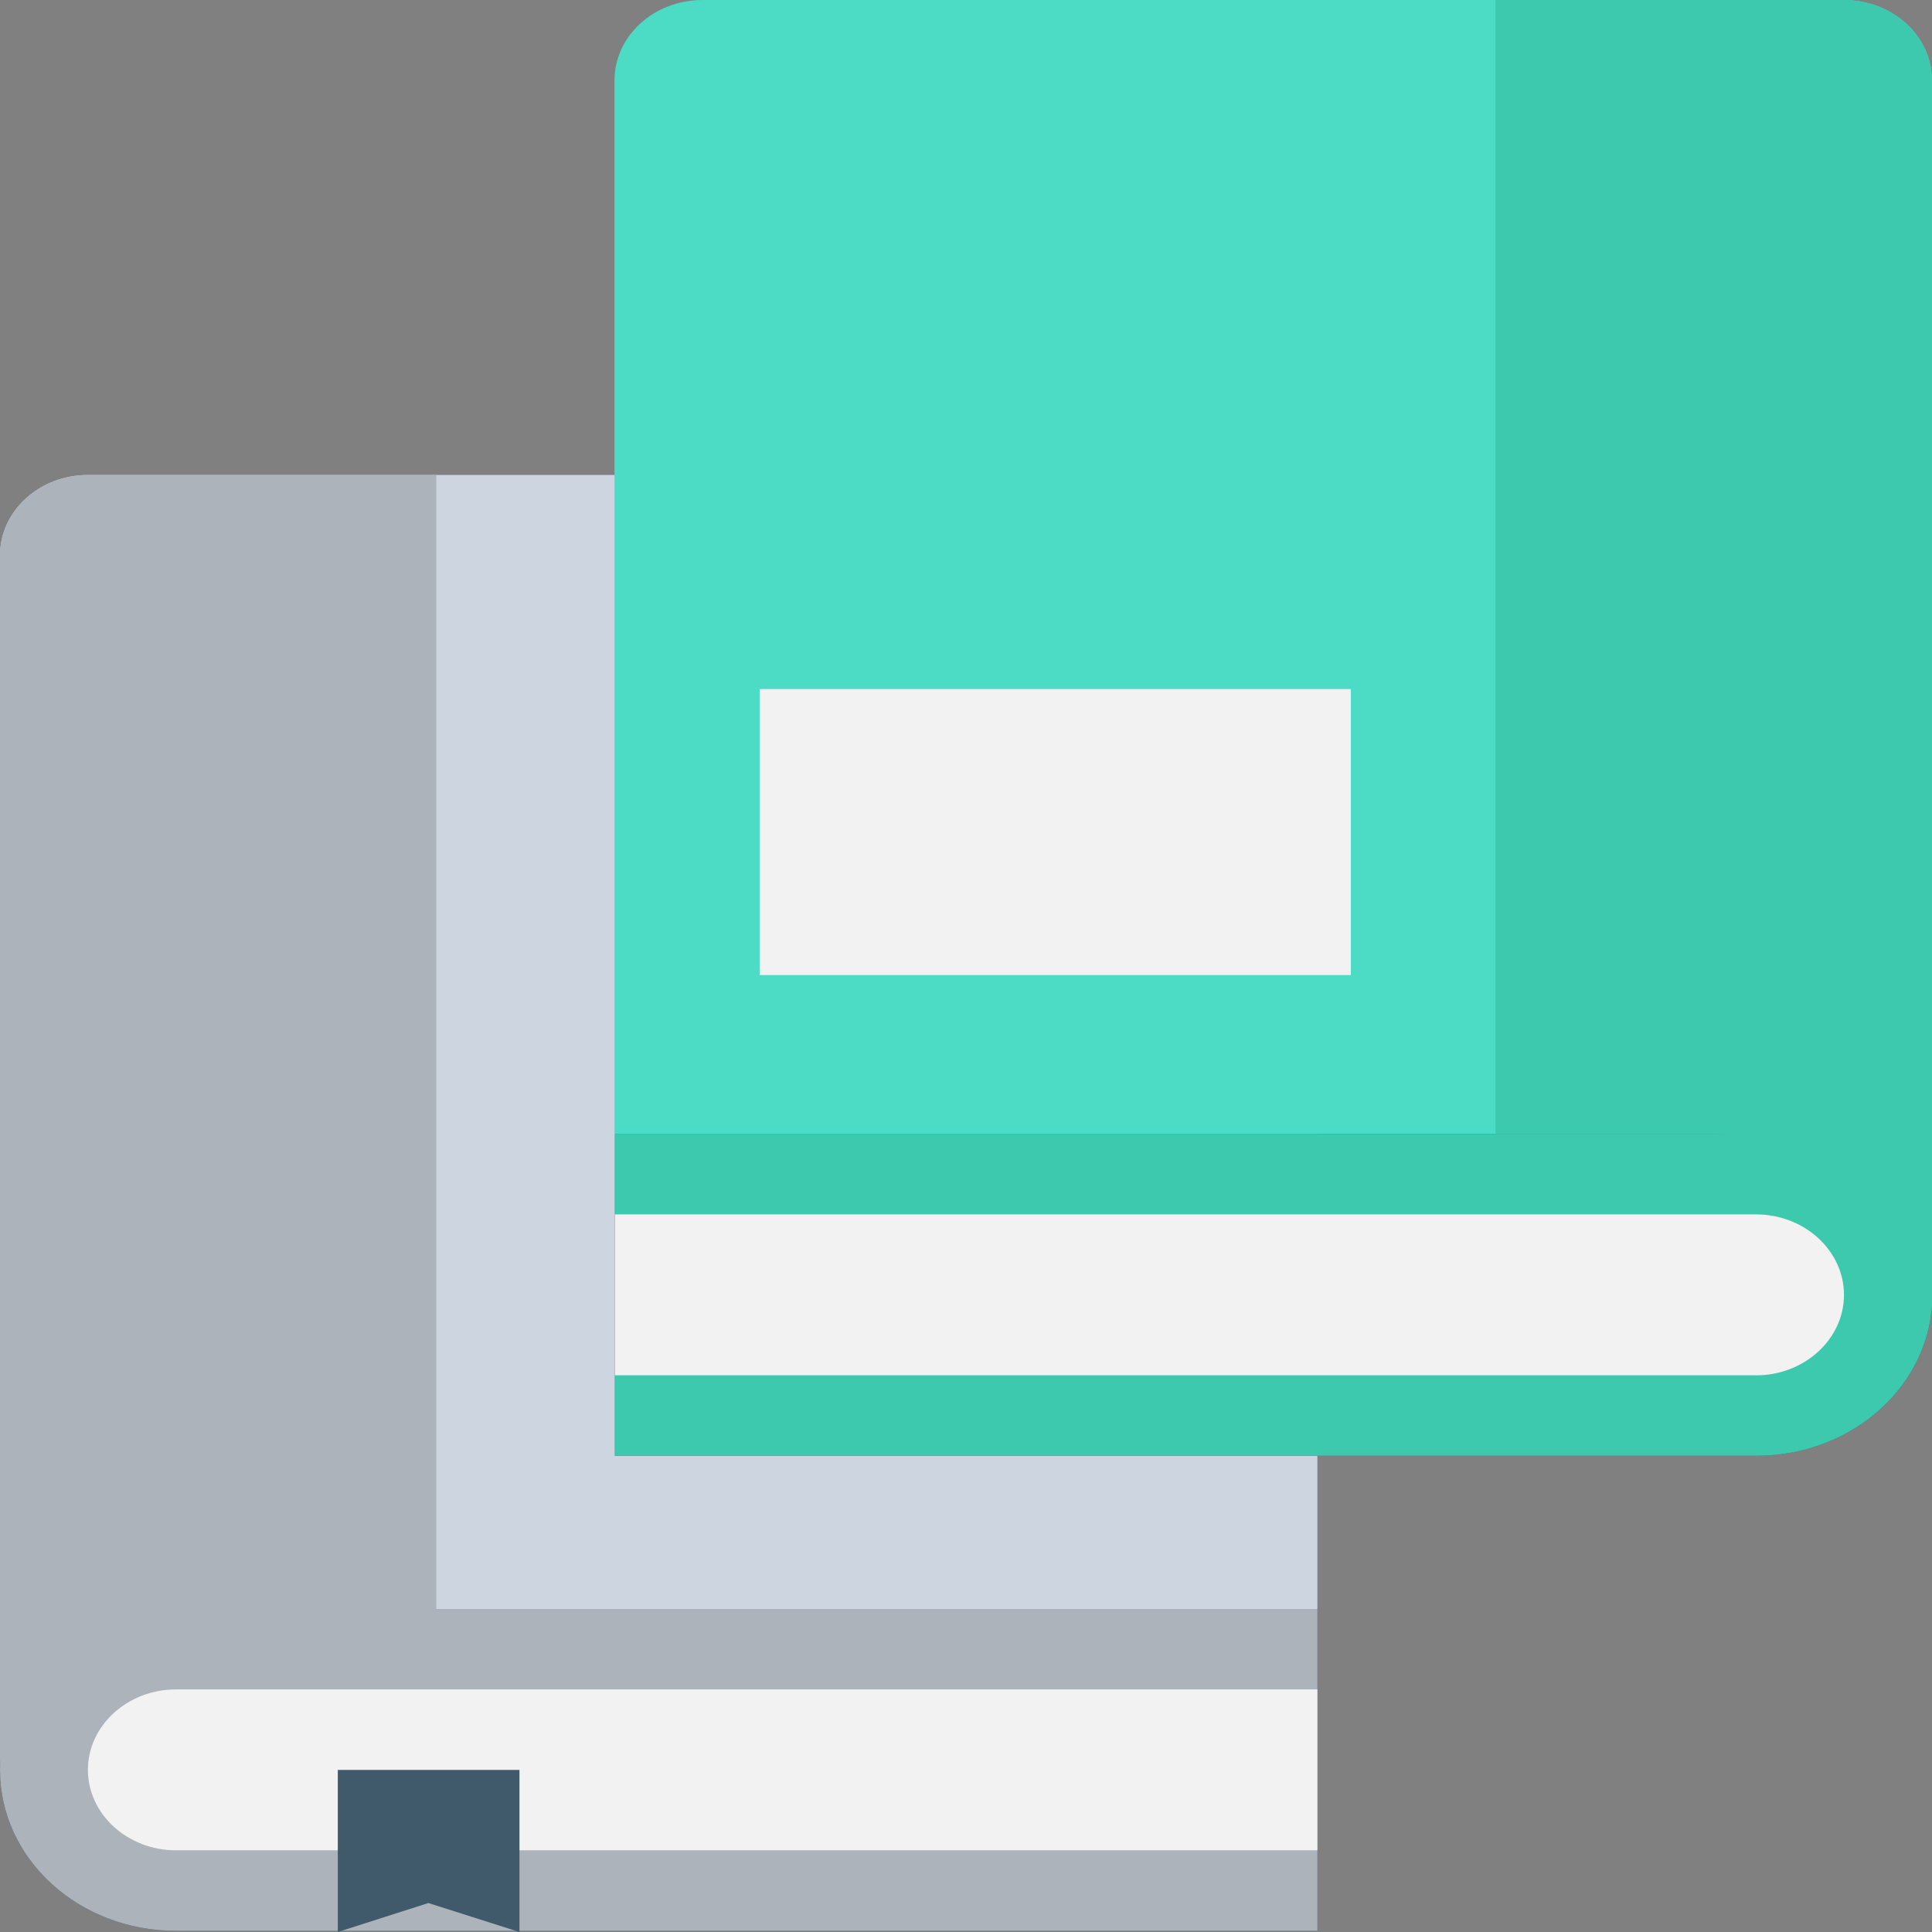
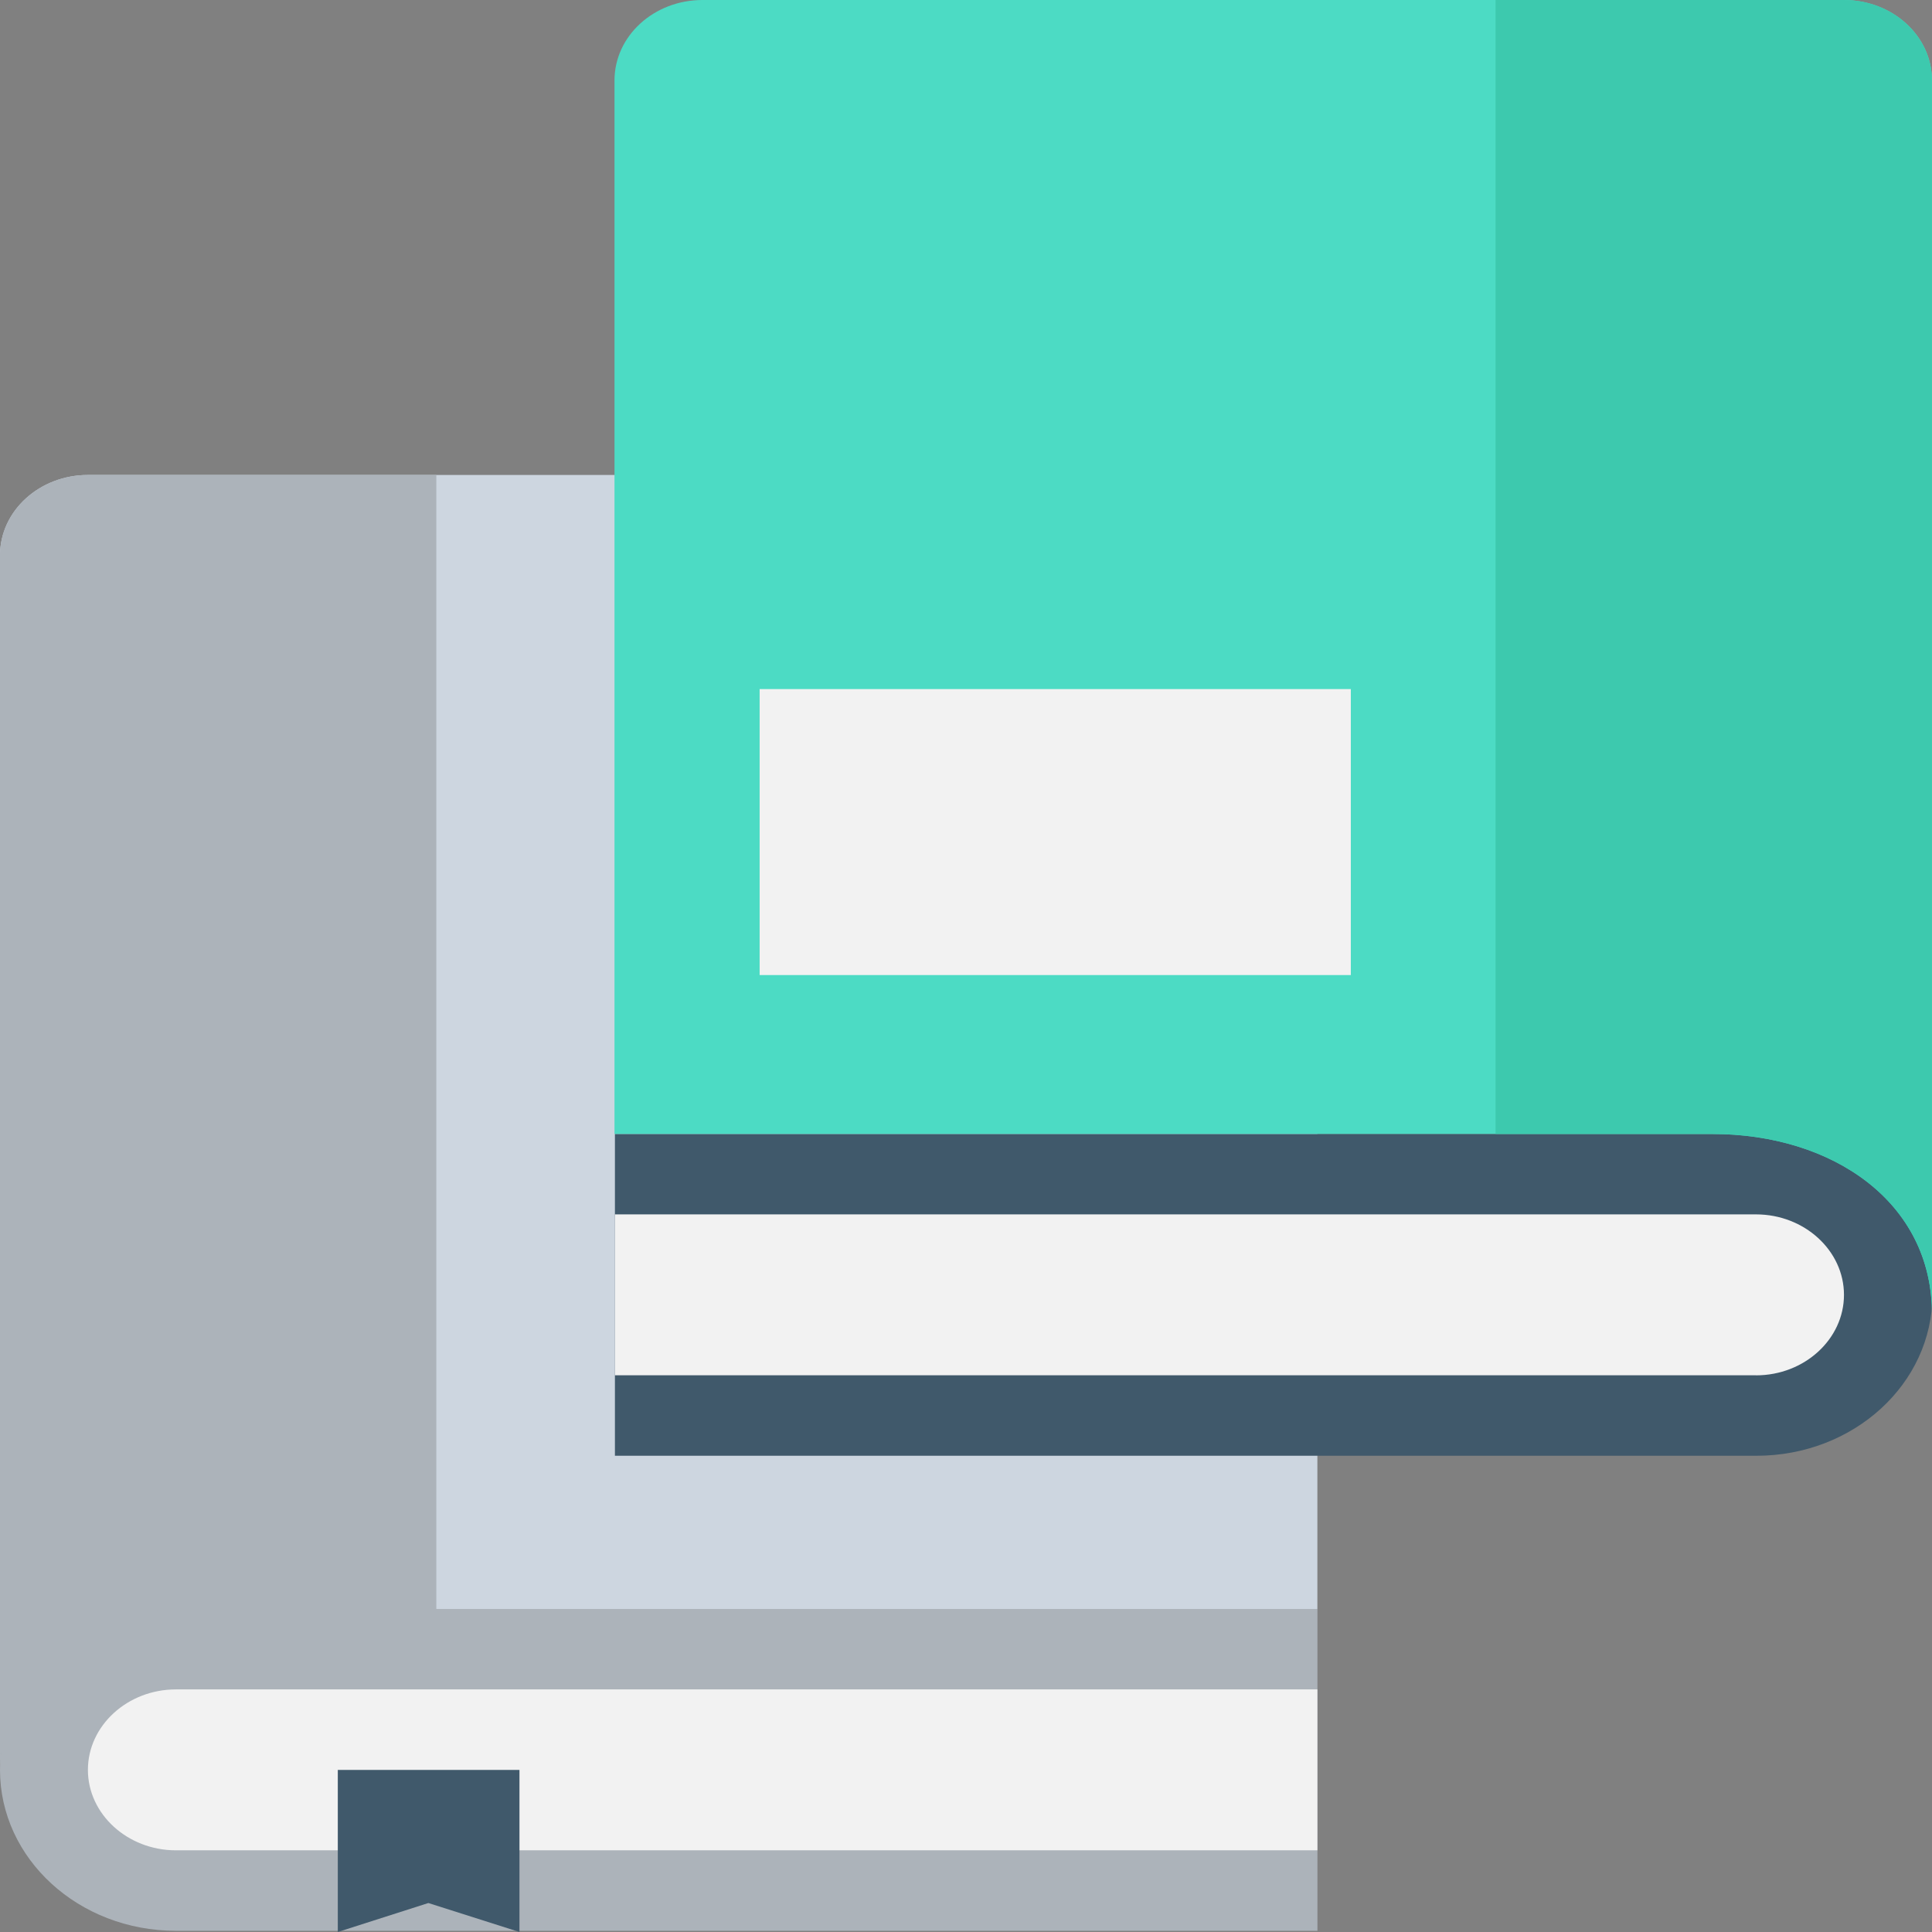
<svg xmlns="http://www.w3.org/2000/svg" width="32" height="32" viewBox="0 0 32 32" fill="none">
  <rect x="0" y="0" width="32" height="32" fill="#808080" stroke="none" />
  <g clip-path="url(#clip0_28990_1718)">
-     <path d="M2.913 26.65h18.908v5.33H2.913C1.303 31.98 0 30.787 0 29.315c0-1.473 1.304-2.665 2.914-2.665z" fill="#40596B" />
    <path d="M21.82 9.2v17.45H3.643c-2.01 0-3.643.826-3.643 2.665V9.2c0-.74.656-1.333 1.457-1.333h18.907c.802 0 1.458.593 1.458 1.333z" fill="#CDD6E0" />
    <path d="M7.227 7.868V26.65H3.642c-2.01 0-3.643.926-3.643 2.765V9.2c0-.74.656-1.333 1.457-1.333h5.77z" fill="#ACB3BA" />
    <path d="M2.913 26.65h18.908v5.33H2.913C1.303 31.98 0 30.787 0 29.315c0-1.473 1.304-2.665 2.914-2.665z" fill="#ACB3BA" />
    <path d="M2.913 30.647c-.801 0-1.457-.6-1.457-1.332 0-.733.656-1.333 1.457-1.333H21.82v2.665H2.913z" fill="#F2F2F2" />
    <path d="M10.185 18.782h18.907c1.61 0 2.915 1.192 2.915 2.665 0 1.472-1.304 2.665-2.915 2.665H10.185v-5.33z" fill="#40596B" />
    <path d="M10.178 1.333v17.449h18.179c2.01 0 3.643 1.139 3.643 2.978V1.332C32 .593 31.344 0 30.542 0H11.635c-.801 0-1.457.593-1.457 1.333z" fill="#4CDBC4" />
    <path d="M24.771 0v18.782h3.585c2.011 0 3.643 1.139 3.643 2.978V1.332C31.999.593 31.343 0 30.542 0h-5.77z" fill="#3DC9AE" />
-     <path d="M10.185 18.782h18.907c1.61 0 2.915 1.192 2.915 2.665 0 1.472-1.304 2.665-2.915 2.665H10.185v-5.33z" fill="#3DC9AE" />
    <path d="M29.085 22.78c.802 0 1.457-.6 1.457-1.333s-.655-1.333-1.457-1.333h-18.9v2.665h18.907-.007zM22.374 11.413h-9.792v4.737h9.792v-4.737z" fill="#F2F2F2" />
    <path d="M8.604 32l-1.509-.48-1.5.48v-2.685h3.009V32z" fill="#40596B" />
  </g>
  <defs>
    <clipPath id="clip0_28990_1718">
      <path fill="#fff" d="M0 0h32v32H0z" />
    </clipPath>
  </defs>
</svg>